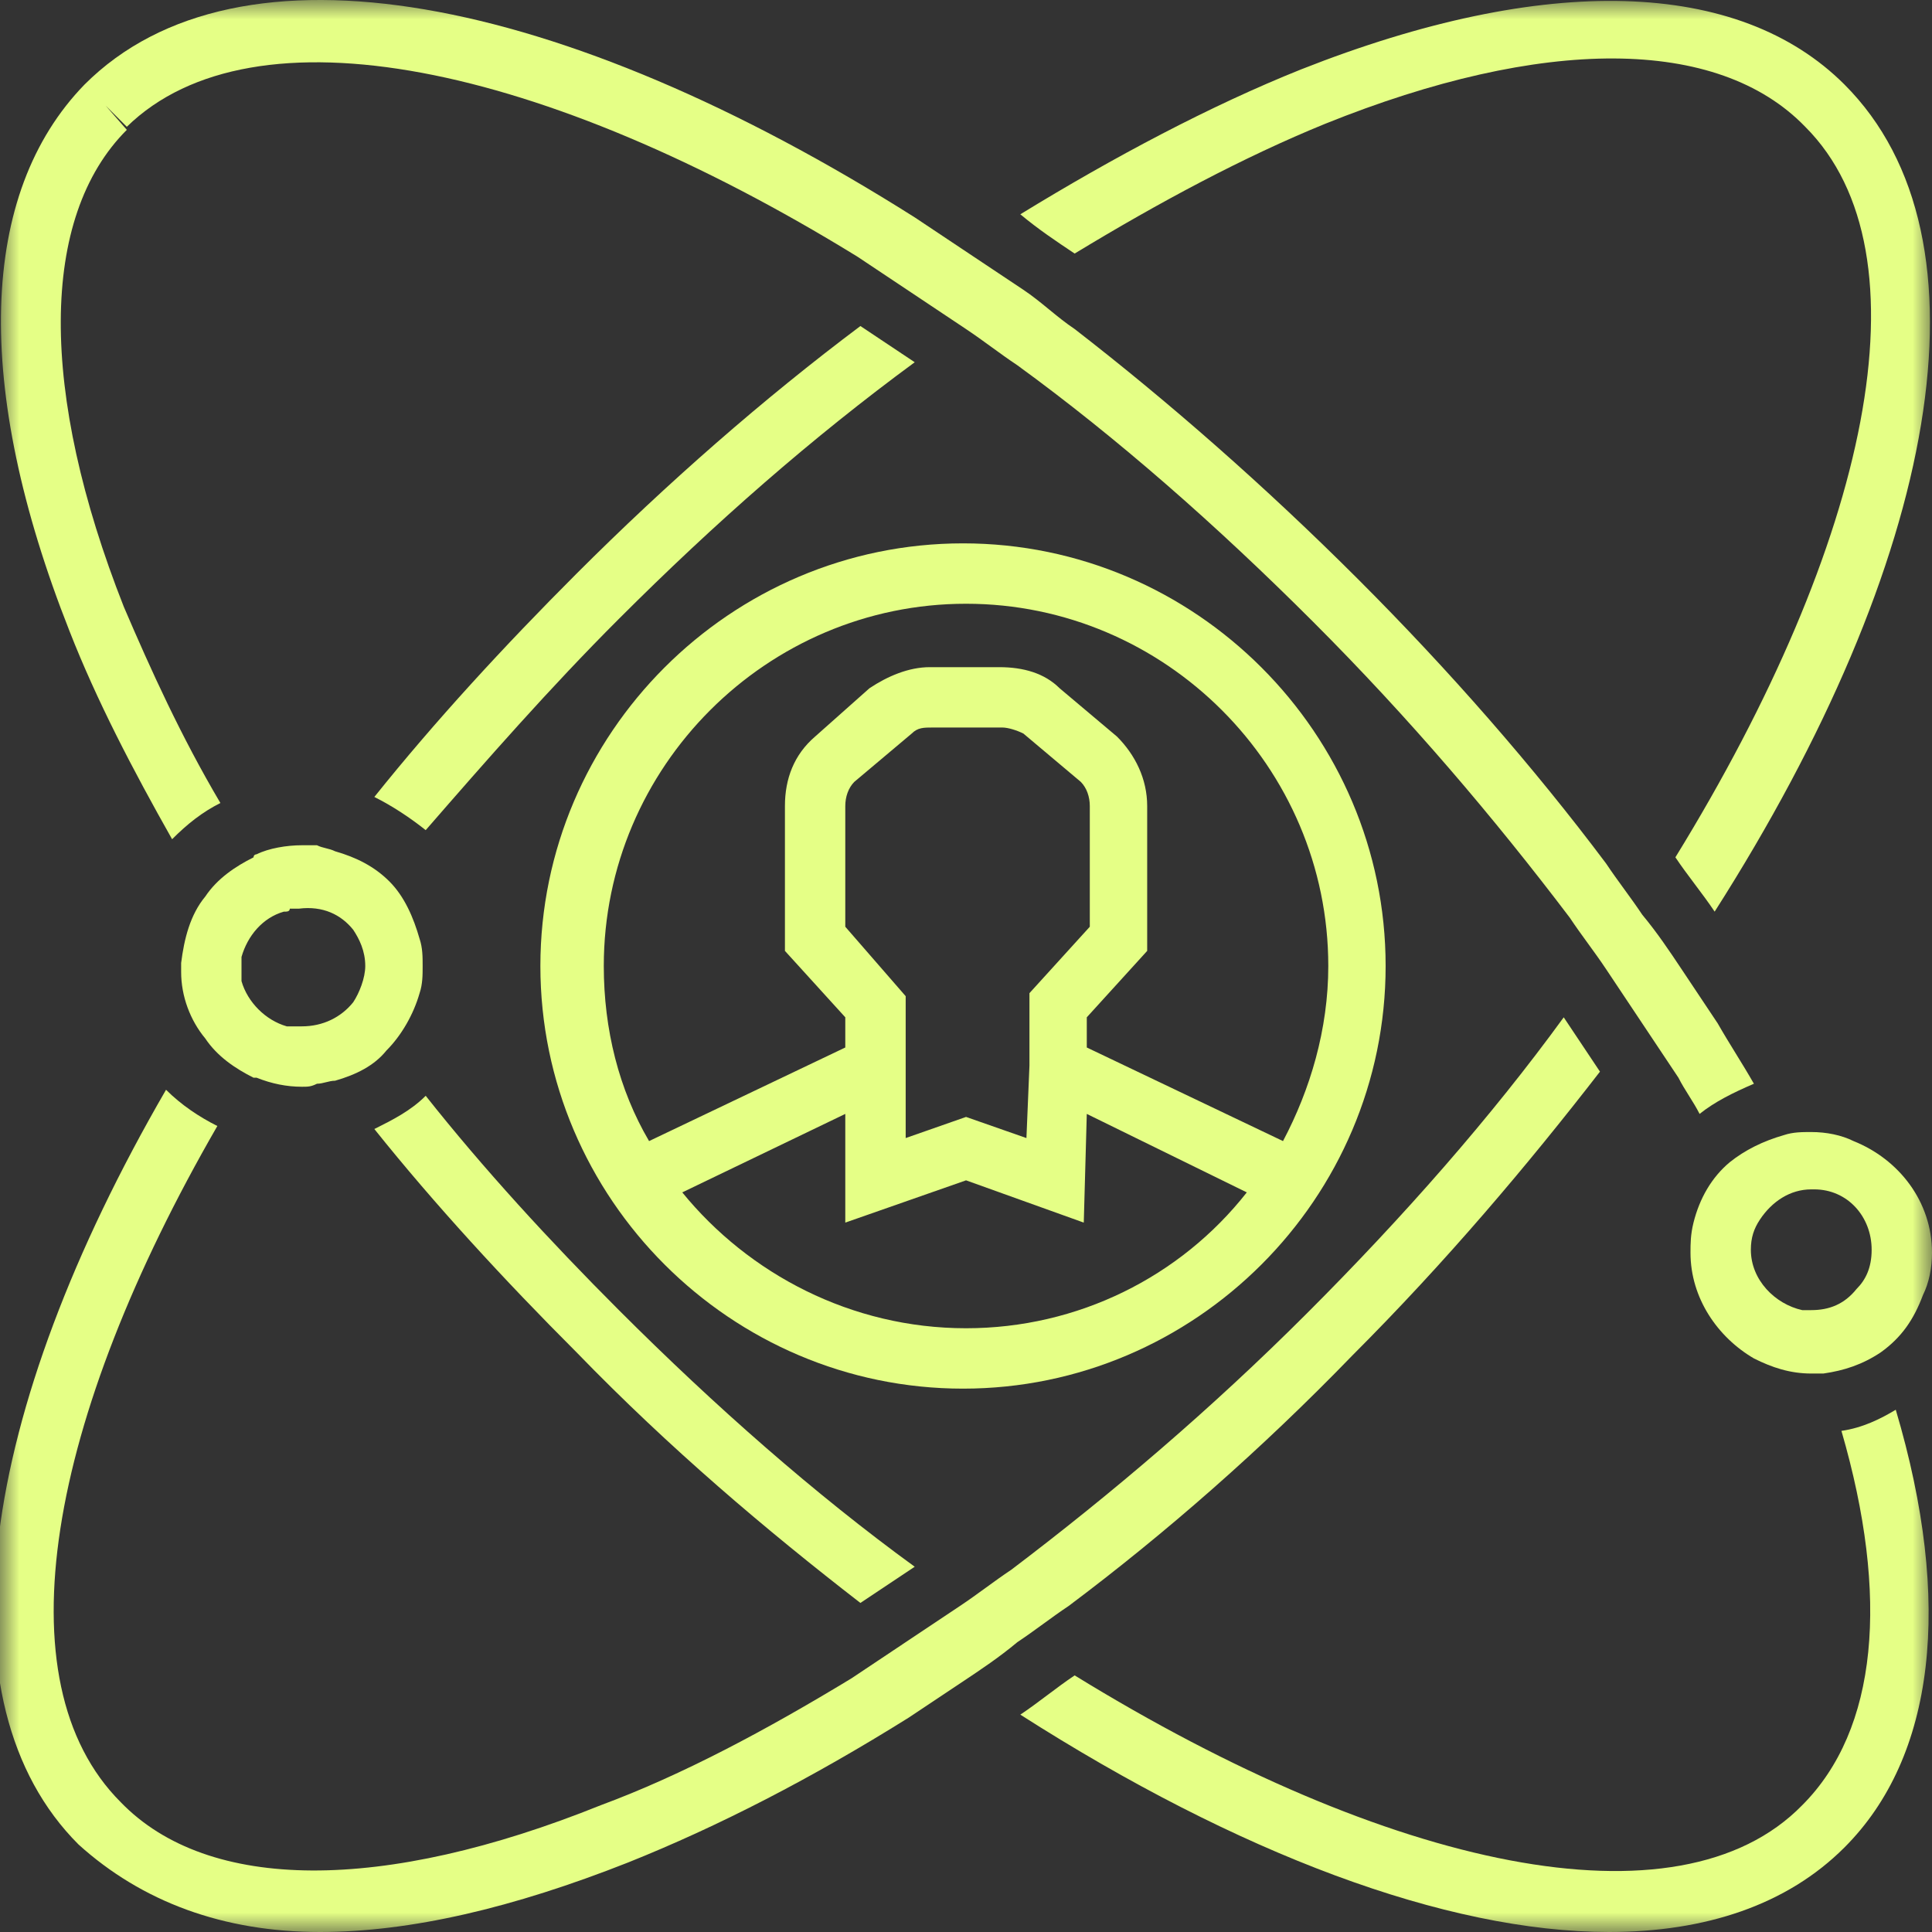
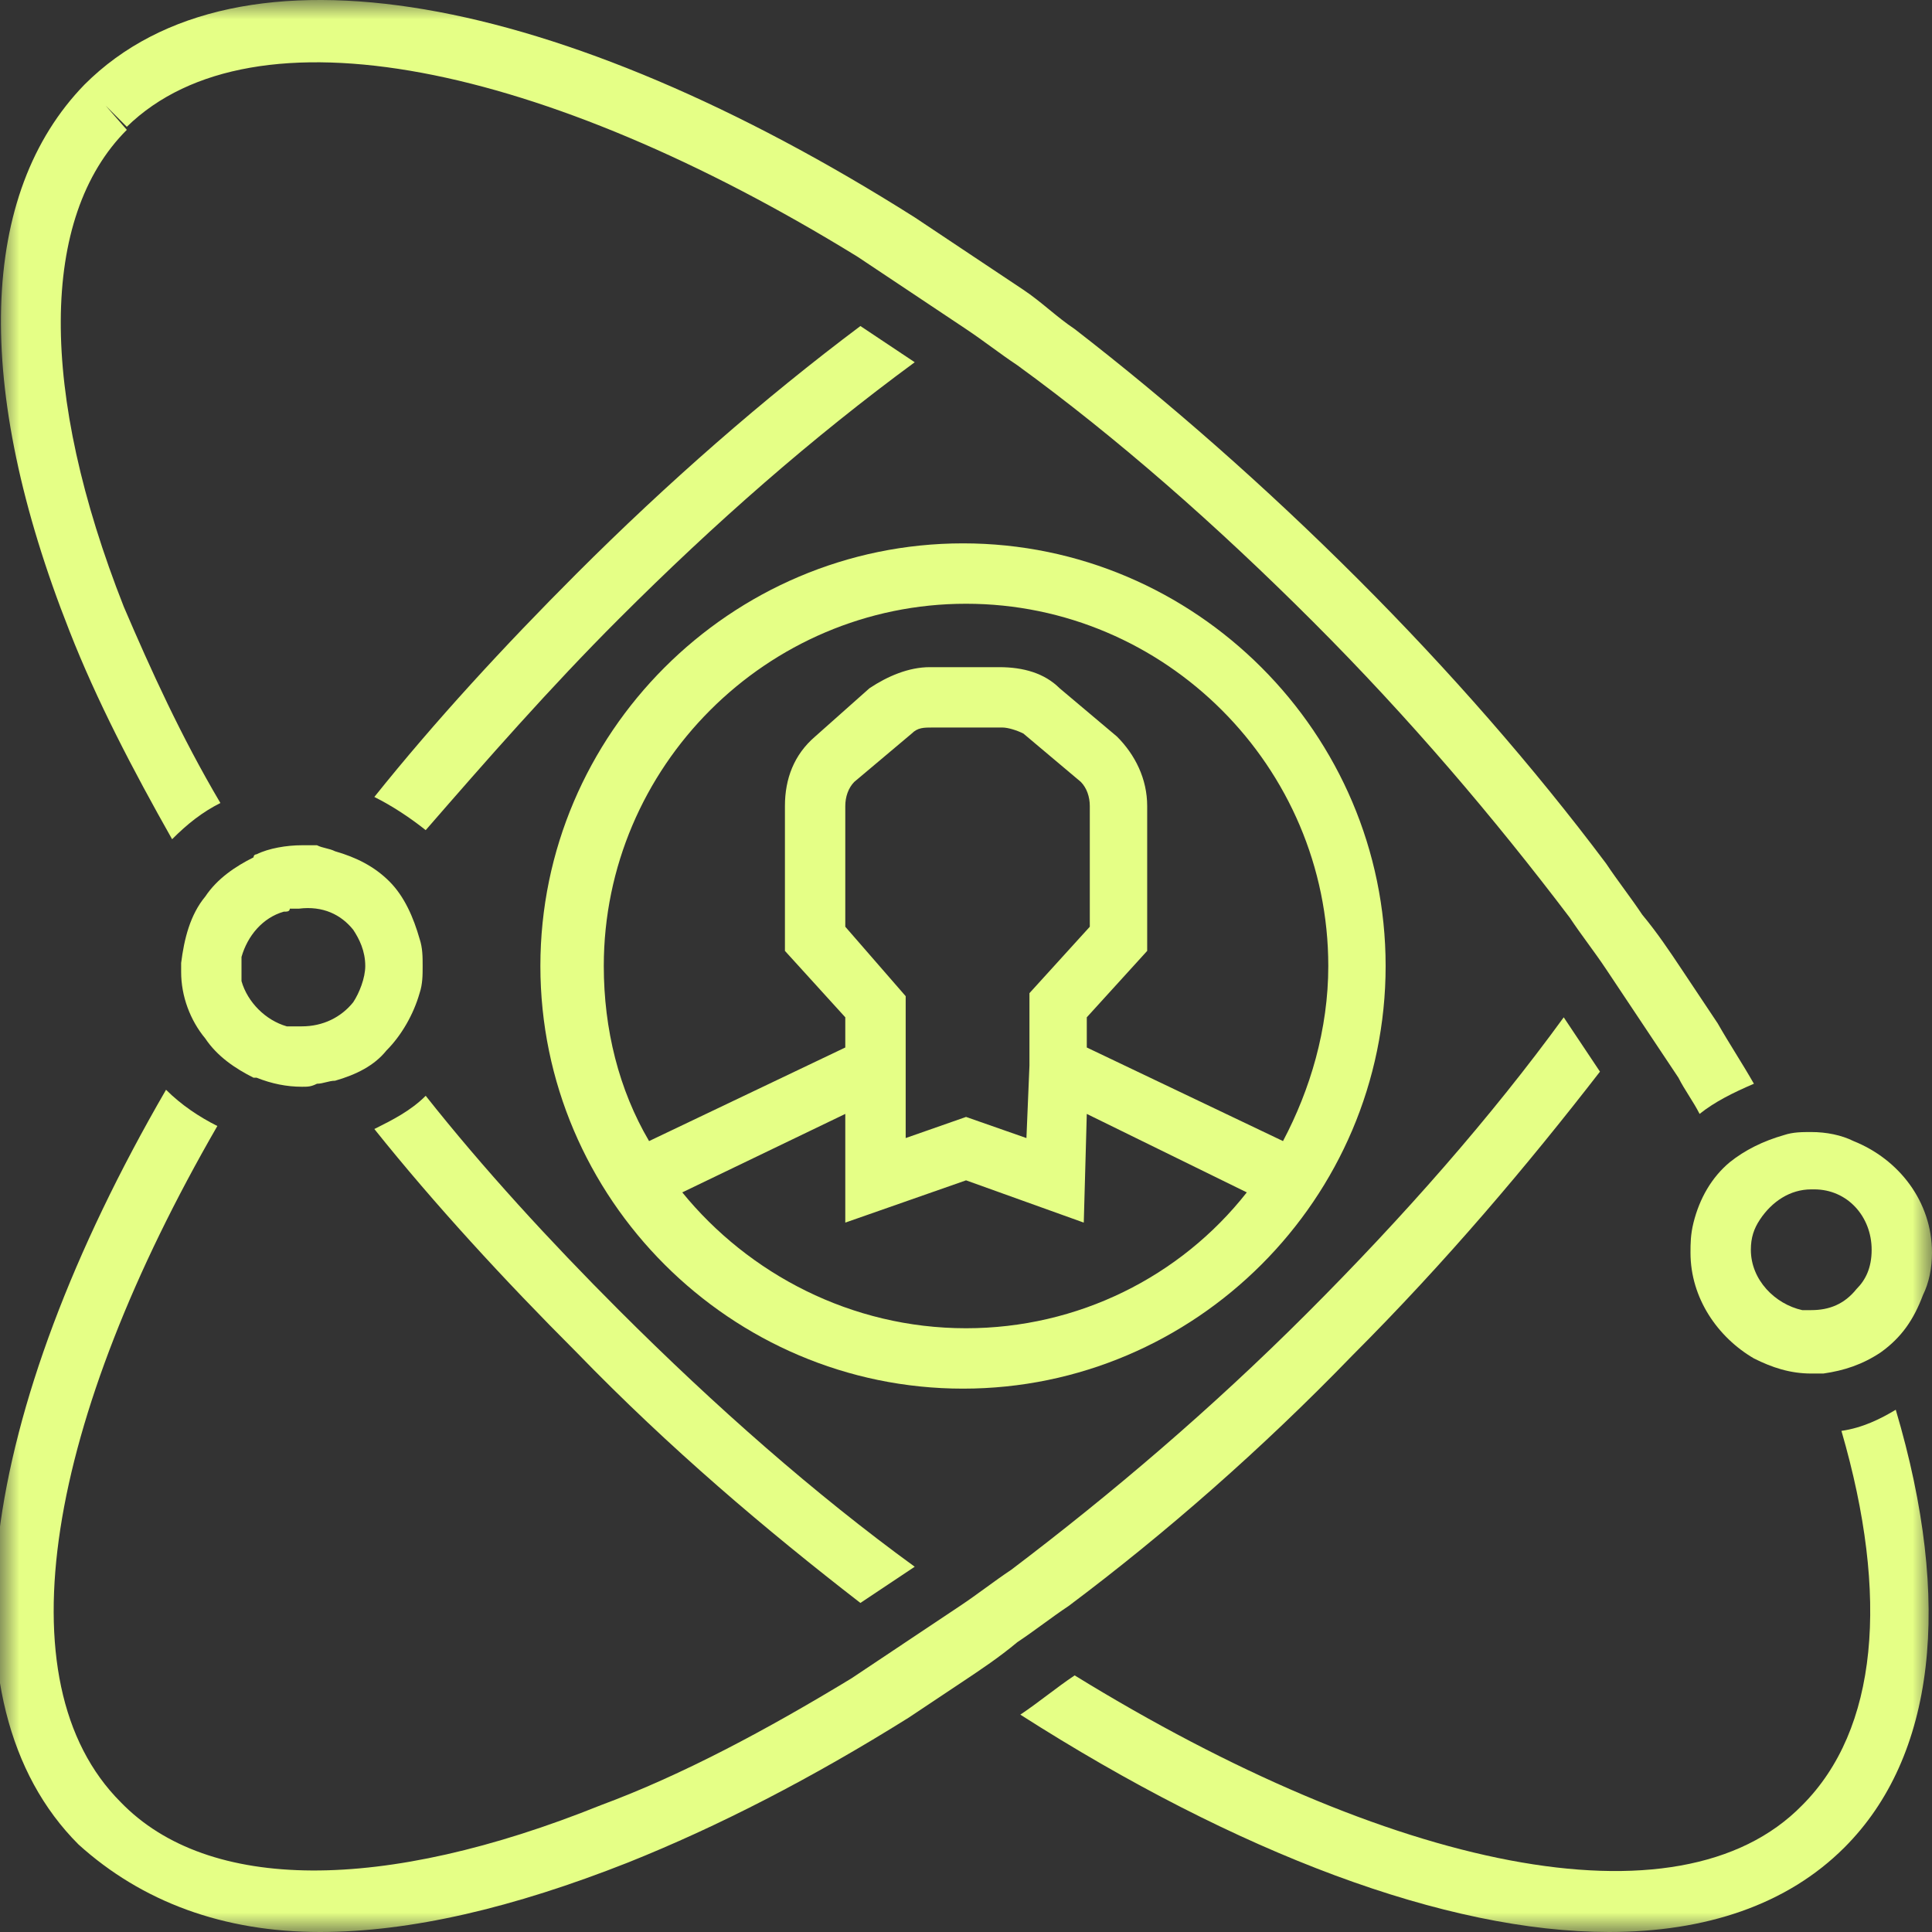
<svg xmlns="http://www.w3.org/2000/svg" width="50" height="50" viewBox="0 0 50 50" fill="none">
  <rect x="0" y="0" width="50" height="50" fill="#333333" stroke="none" />
  <g clip-path="url(#clip0_1174_8844)">
    <mask id="mask0_1174_8844" style="mask-type:luminance" maskUnits="userSpaceOnUse" x="0" y="0" width="50" height="50">
      <path d="M50 0H0V50H50V0Z" fill="white" />
    </mask>
    <g mask="url(#mask0_1174_8844)">
      <path d="M22.267 41.484C22.735 41.172 23.204 40.859 23.673 40.547C21.095 38.672 18.517 36.406 16.017 33.906C14.22 32.109 12.501 30.234 11.017 28.359C10.626 28.75 10.157 28.984 9.688 29.219C11.251 31.172 13.048 33.125 14.923 35C17.345 37.5 19.845 39.609 22.267 41.484Z" fill="#E5FF86" />
      <path d="M1.797 16.328C2.5 18.125 3.438 19.922 4.454 21.719C4.844 21.328 5.235 21.016 5.704 20.782C4.688 19.063 3.907 17.344 3.204 15.703C1.016 10.156 1.016 5.625 3.282 3.36L2.735 2.735L3.282 3.281C6.563 0.078 14.063 1.641 22.188 6.641C22.657 6.953 23.125 7.266 23.594 7.578C24.063 7.891 24.532 8.203 25 8.516C25.469 8.828 25.86 9.141 26.329 9.453C28.907 11.328 31.485 13.594 33.985 16.094C36.485 18.594 38.672 21.172 40.626 23.75C40.938 24.219 41.251 24.61 41.563 25.078C41.876 25.547 42.188 26.016 42.501 26.485C42.813 26.953 43.126 27.422 43.438 27.891C43.594 28.203 43.829 28.516 43.985 28.828C44.376 28.516 44.844 28.282 45.391 28.047C45.079 27.5 44.766 27.032 44.454 26.485C44.141 26.016 43.829 25.547 43.516 25.078C43.204 24.61 42.891 24.141 42.501 23.672C42.188 23.203 41.876 22.813 41.563 22.344C39.688 19.844 37.501 17.344 35.157 15C32.735 12.578 30.235 10.391 27.813 8.516C27.344 8.203 26.954 7.813 26.485 7.5C26.016 7.188 25.547 6.875 25.079 6.563C24.61 6.25 24.141 5.938 23.672 5.625C14.532 -0.156 6.172 -1.797 2.188 2.188C-0.546 5 -0.703 10 1.797 16.328Z" fill="#E5FF86" />
      <path d="M35.86 25C35.86 18.984 30.939 14.062 24.923 14.062C18.907 14.062 13.985 18.984 13.985 25C13.985 31.016 18.907 35.938 24.923 35.938C30.939 35.938 35.86 31.016 35.86 25ZM16.798 29.531C16.017 28.203 15.626 26.641 15.626 25C15.626 19.844 19.845 15.625 25.001 15.625C30.157 15.625 34.376 19.844 34.376 25C34.376 26.641 33.907 28.203 33.204 29.531L28.126 27.109V26.328L29.689 24.609V20.859C29.689 20.156 29.376 19.531 28.907 19.062L27.423 17.812C27.032 17.422 26.485 17.266 25.86 17.266H24.064C23.517 17.266 22.97 17.5 22.501 17.812L21.095 19.062C20.548 19.531 20.314 20.156 20.314 20.859V24.609L21.876 26.328V27.109L16.798 29.531ZM21.876 23.984V20.859C21.876 20.625 21.954 20.391 22.11 20.234L23.595 18.984C23.751 18.828 23.907 18.828 24.142 18.828H25.939C26.095 18.828 26.329 18.906 26.485 18.984L27.97 20.234C28.126 20.391 28.204 20.625 28.204 20.859V23.984L26.642 25.703V27.578L26.564 29.453L25.001 28.906L23.439 29.453V28.125V27.656V25.781L21.876 23.984ZM17.657 30.859L21.876 28.828V31.641L25.001 30.547L28.048 31.641L28.126 28.828L32.267 30.859C30.548 33.047 27.892 34.375 25.001 34.375C22.032 34.375 19.376 32.969 17.657 30.859Z" fill="#E5FF86" />
-       <path d="M33.672 1.796C31.328 2.734 28.828 4.062 26.406 5.546C26.875 5.937 27.344 6.25 27.812 6.562C30 5.234 32.188 4.062 34.297 3.203C39.922 0.937 44.453 0.937 46.719 3.281C50 6.562 48.359 14.062 43.359 22.187C43.672 22.656 44.062 23.125 44.375 23.593C50.156 14.531 51.719 6.171 47.734 2.187C45 -0.547 40 -0.704 33.672 1.796Z" fill="#E5FF86" />
      <path d="M16.017 16.016C18.517 13.516 21.017 11.328 23.673 9.375C23.204 9.062 22.735 8.75 22.267 8.438C19.767 10.312 17.267 12.5 14.923 14.844C13.048 16.719 11.251 18.672 9.688 20.625C10.157 20.859 10.626 21.172 11.017 21.484C12.579 19.688 14.22 17.812 16.017 16.016Z" fill="#E5FF86" />
      <path d="M8.281 50C10.625 50 13.281 49.375 16.25 48.203C18.594 47.266 21.016 46.016 23.516 44.453C23.985 44.141 24.453 43.828 24.922 43.516C25.391 43.203 25.86 42.891 26.328 42.5C26.797 42.188 27.188 41.875 27.657 41.562C30.157 39.688 32.657 37.5 35 35.078C37.422 32.656 39.532 30.156 41.407 27.734C41.094 27.266 40.782 26.797 40.469 26.328C38.594 28.906 36.328 31.484 33.828 33.984C31.328 36.484 28.75 38.672 26.172 40.625C25.703 40.938 25.313 41.25 24.844 41.562C24.375 41.875 23.907 42.188 23.438 42.5C22.969 42.812 22.5 43.125 22.032 43.438C19.844 44.766 17.657 45.938 15.547 46.719C9.922 48.984 5.391 48.984 3.125 46.641C0 43.516 1.25 36.719 5.625 29.141C5.156 28.906 4.688 28.594 4.297 28.203C-0.547 36.562 -1.64 44.062 2.031 47.734C3.672 49.219 5.781 50 8.281 50Z" fill="#E5FF86" />
      <path d="M8.203 21.875C8.125 21.875 7.969 21.875 7.812 21.875C7.422 21.875 6.953 21.953 6.641 22.109C6.641 22.109 6.562 22.109 6.562 22.188C6.094 22.422 5.625 22.734 5.312 23.203C4.922 23.672 4.766 24.297 4.688 24.922C4.688 25 4.688 25 4.688 25.078V25.156C4.688 25.781 4.922 26.406 5.312 26.875C5.625 27.344 6.094 27.656 6.562 27.891H6.641C7.031 28.047 7.422 28.125 7.812 28.125C7.969 28.125 8.047 28.125 8.203 28.047C8.359 28.047 8.516 27.969 8.672 27.969C9.219 27.812 9.688 27.578 10 27.188C10.391 26.797 10.703 26.25 10.859 25.703C10.938 25.469 10.938 25.234 10.938 25C10.938 24.766 10.938 24.531 10.859 24.297C10.703 23.75 10.469 23.203 10.078 22.812C9.688 22.422 9.219 22.188 8.672 22.031C8.516 21.953 8.359 21.953 8.203 21.875ZM9.141 24.062C9.297 24.297 9.453 24.609 9.453 25C9.453 25.312 9.297 25.703 9.141 25.938C8.828 26.328 8.359 26.562 7.812 26.562C7.734 26.562 7.656 26.562 7.578 26.562C7.5 26.562 7.5 26.562 7.422 26.562C6.875 26.406 6.406 25.938 6.25 25.391C6.25 25.312 6.25 25.156 6.25 25.078C6.25 25 6.25 24.844 6.25 24.766C6.406 24.219 6.797 23.75 7.344 23.594C7.422 23.594 7.5 23.594 7.5 23.516C7.578 23.516 7.656 23.516 7.734 23.516C8.359 23.438 8.828 23.672 9.141 24.062Z" fill="#E5FF86" />
      <path d="M47.656 37.031C48.906 41.328 48.594 44.766 46.641 46.719C43.438 50 35.938 48.359 27.812 43.359C27.344 43.672 26.875 44.062 26.406 44.375C32.031 47.969 37.422 50 41.641 50C44.141 50 46.25 49.297 47.734 47.812C50.078 45.469 50.547 41.484 49.062 36.484C48.672 36.719 48.203 36.953 47.656 37.031Z" fill="#E5FF86" />
      <path d="M47.969 29.531C47.656 29.375 47.266 29.297 46.875 29.297C46.641 29.297 46.406 29.297 46.172 29.375C45.625 29.531 45.156 29.766 44.766 30.078C44.297 30.469 43.984 31.016 43.828 31.641C43.75 31.953 43.75 32.188 43.75 32.422C43.75 33.594 44.453 34.609 45.391 35.156C45.859 35.391 46.328 35.547 46.875 35.547C46.953 35.547 47.109 35.547 47.188 35.547C47.734 35.469 48.203 35.312 48.672 35C49.219 34.609 49.531 34.141 49.766 33.516C49.922 33.203 50 32.812 50 32.422C50 31.094 49.141 30 47.969 29.531ZM48.047 33.359C47.734 33.75 47.344 33.906 46.875 33.906C46.797 33.906 46.719 33.906 46.641 33.906C45.938 33.75 45.312 33.125 45.312 32.344C45.312 32.031 45.391 31.797 45.547 31.562C45.859 31.094 46.328 30.781 46.875 30.781C46.875 30.781 46.875 30.781 46.953 30.781C47.812 30.781 48.438 31.484 48.438 32.344C48.438 32.812 48.281 33.125 48.047 33.359Z" fill="#E5FF86" />
    </g>
  </g>
  <defs>
    <clipPath id="clip0_1174_8844">
      <rect width="50" height="50" fill="white" />
    </clipPath>
  </defs>
</svg>